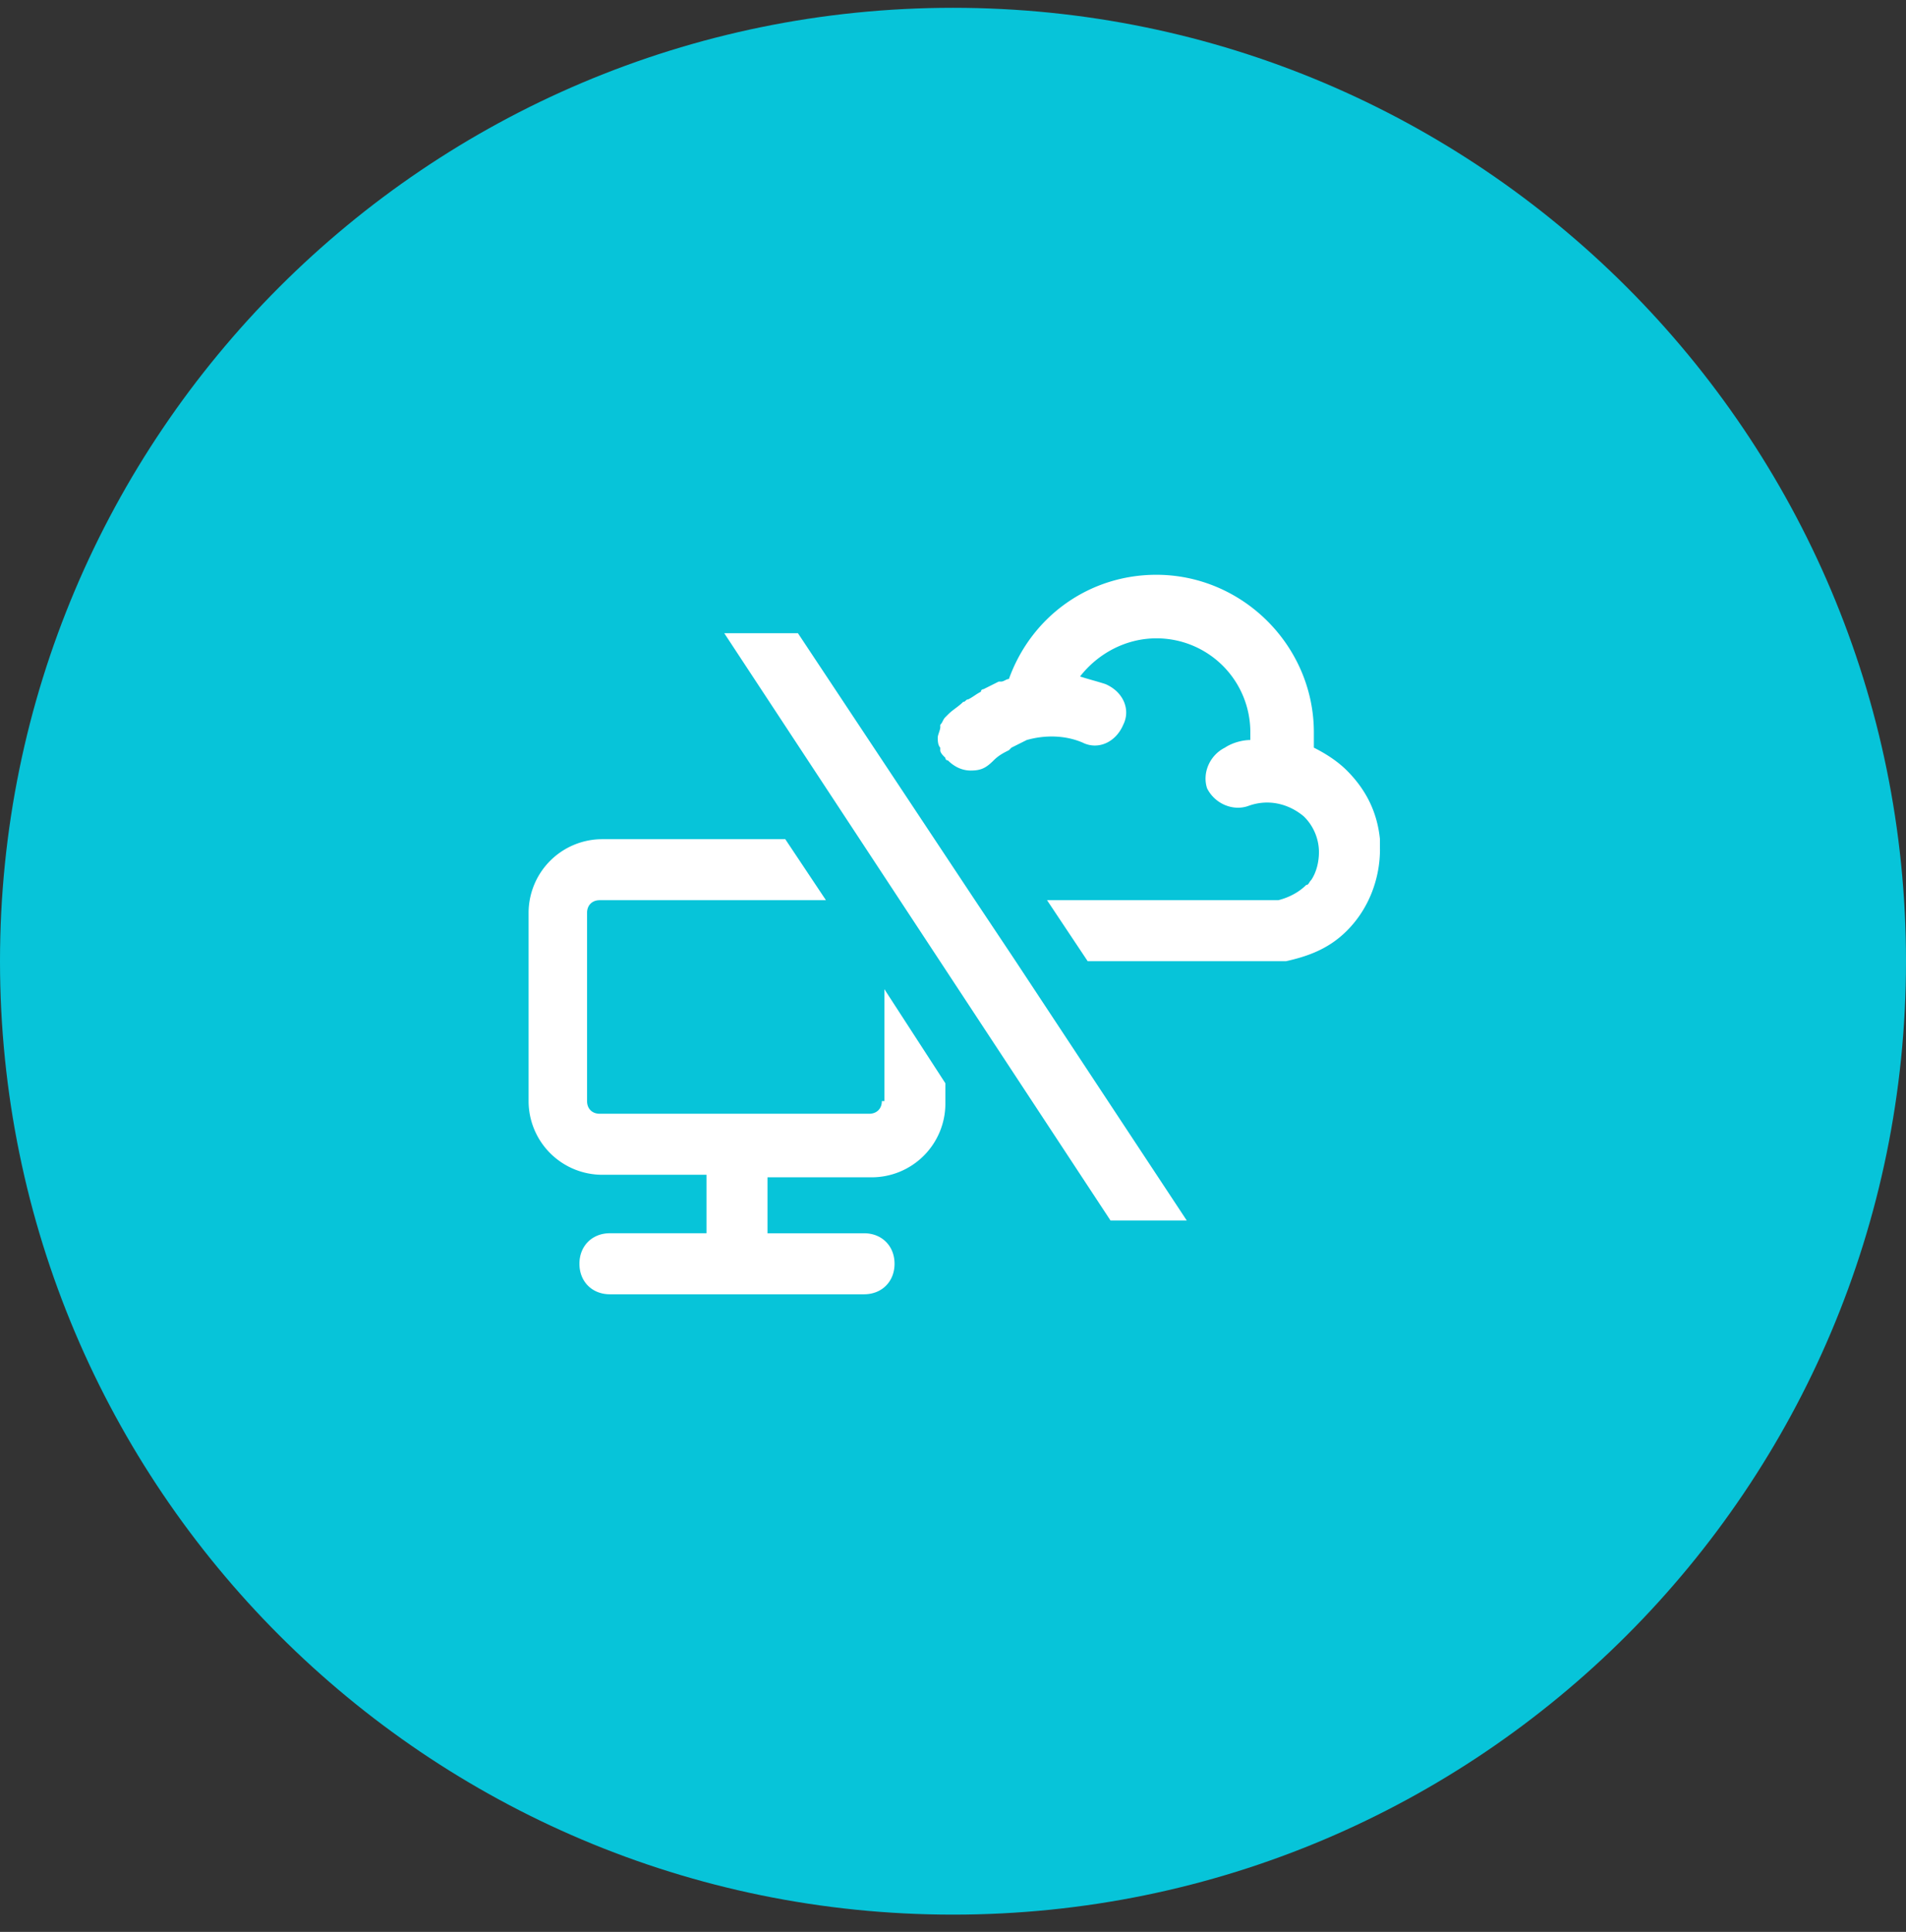
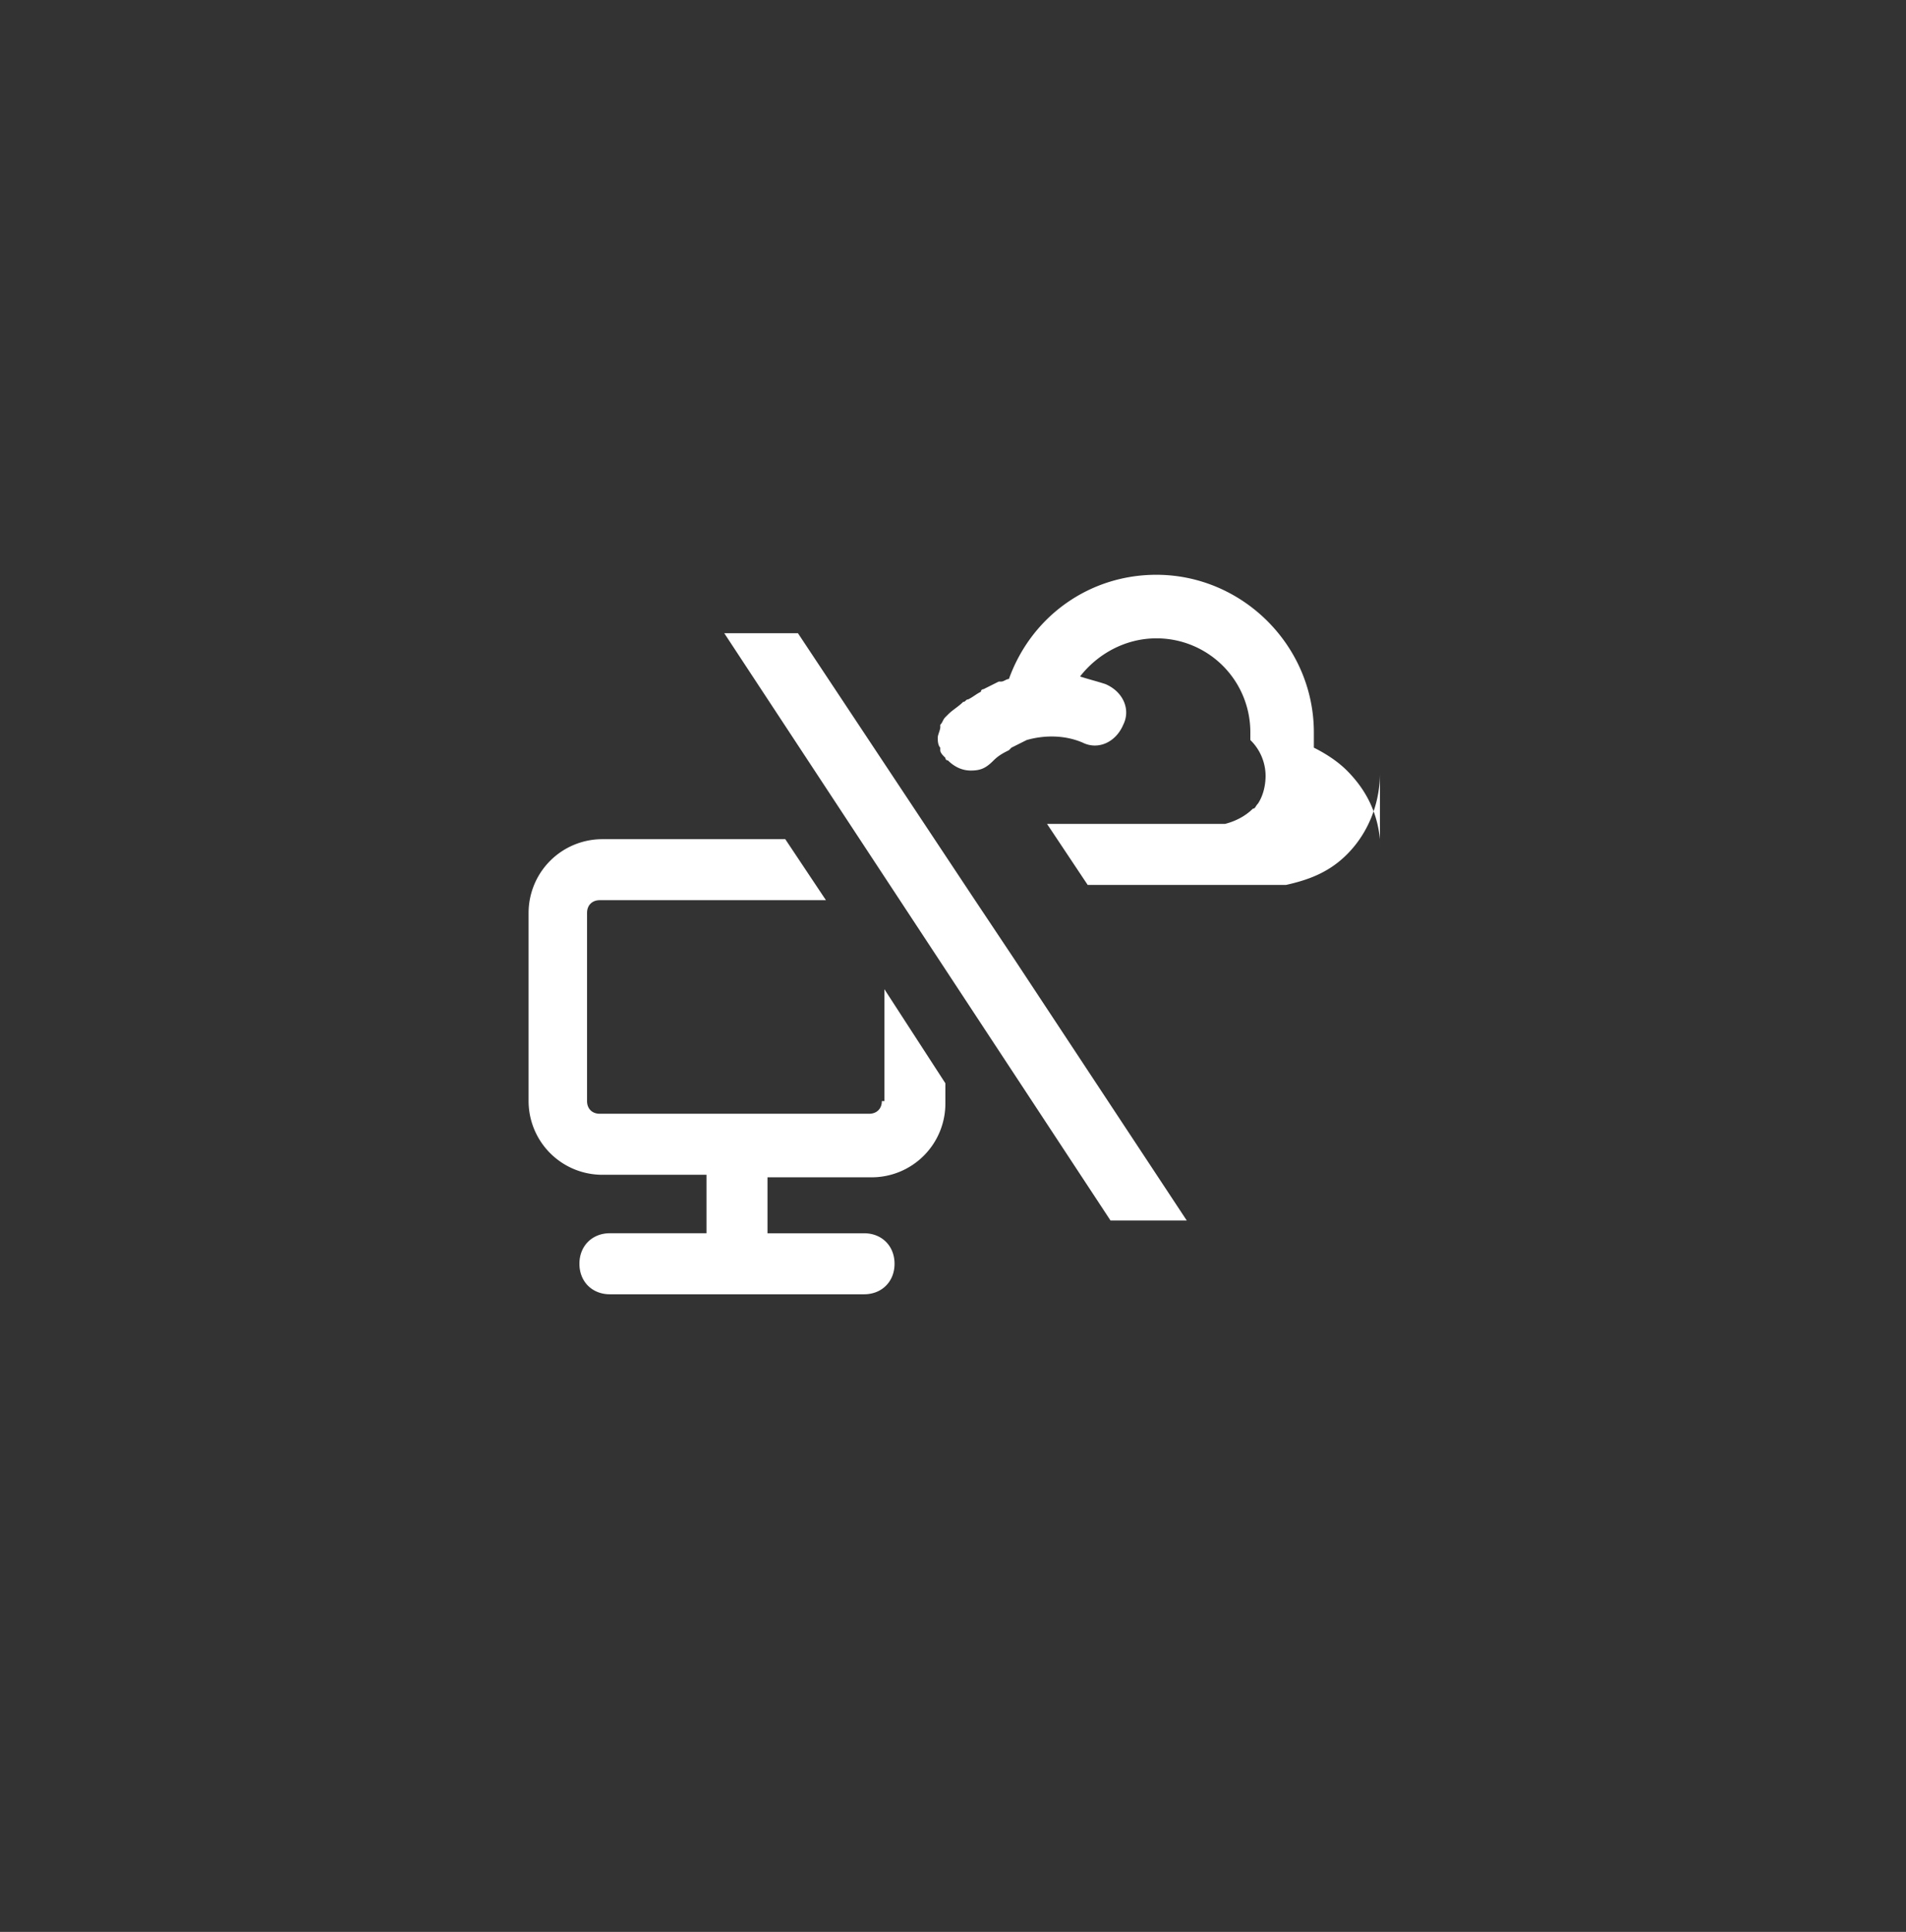
<svg xmlns="http://www.w3.org/2000/svg" width="76" height="77" fill="none" viewBox="0 0 76 77">
  <rect x="0" y="0" width="76" height="77" fill="#333333" stroke="none" />
-   <path fill="#07C4D9" d="M38 76.311c20.976 0 38-17.024 38-38s-17.024-38-38-38-38 17.024-38 38 17.024 38 38 38z" />
-   <path fill="#fff" d="M35.163 43.885c0 .304-.203.506-.507.506H23.915c-.305 0-.507-.202-.507-.506v-7.5c0-.303.202-.506.506-.506h9.02l-1.622-2.432h-7.296a2.94 2.94 0 00-2.939 2.939v7.499a2.94 2.94 0 002.939 2.938h4.155v2.33H24.32c-.71 0-1.216.508-1.216 1.217 0 .71.506 1.216 1.216 1.216h10.133c.71 0 1.216-.507 1.216-1.216 0-.71-.506-1.216-1.216-1.216h-3.85v-2.23h4.154a2.94 2.94 0 002.939-2.938v-.81l-2.432-3.75v4.459h-.102zM55.024 33.853v-.406c-.102-1.013-.507-1.925-1.318-2.736-.405-.405-.912-.709-1.317-.912v-.608c0-3.445-2.837-6.282-6.283-6.282-2.634 0-4.965 1.621-5.877 4.154-.101 0-.203.102-.304.102h-.101l-.608.304s-.102 0-.102.101c-.202.101-.304.203-.506.304-.102 0-.102.101-.203.101-.203.203-.405.304-.608.507l-.101.101c-.102.102-.102.203-.203.304v.102c0 .101-.101.304-.101.405 0 .101 0 .304.1.405v.102c0 .101.102.202.204.304 0 0 0 .101.1.101.204.203.508.405.913.405s.608-.101.912-.405c.203-.203.405-.304.608-.405l.101-.102.608-.304c.71-.202 1.52-.202 2.23.102.608.304 1.317 0 1.62-.71.305-.608 0-1.317-.708-1.621-.304-.101-.71-.203-1.014-.304.71-.912 1.824-1.52 3.04-1.52a3.74 3.74 0 013.75 3.75v.303c-.304 0-.71.102-1.014.304-.608.304-.912 1.014-.71 1.622.305.608 1.014.912 1.622.709.81-.304 1.622-.101 2.23.405a2 2 0 01.608 1.419c0 .405-.102.81-.304 1.115-.102.101-.102.202-.203.202-.304.304-.71.507-1.115.608H41.75l1.621 2.432h7.904c.912-.202 1.723-.506 2.432-1.216.912-.912 1.318-2.128 1.318-3.242zM47.322 48.647l-6.89-10.437-1.622-2.432-6.992-10.539H28.88l15.402 23.408h3.04z" />
+   <path fill="#fff" d="M35.163 43.885c0 .304-.203.506-.507.506H23.915c-.305 0-.507-.202-.507-.506v-7.5c0-.303.202-.506.506-.506h9.02l-1.622-2.432h-7.296a2.94 2.94 0 00-2.939 2.939v7.499a2.94 2.94 0 002.939 2.938h4.155v2.33H24.32c-.71 0-1.216.508-1.216 1.217 0 .71.506 1.216 1.216 1.216h10.133c.71 0 1.216-.507 1.216-1.216 0-.71-.506-1.216-1.216-1.216h-3.85v-2.23h4.154a2.94 2.94 0 002.939-2.938v-.81l-2.432-3.75v4.459h-.102zM55.024 33.853v-.406c-.102-1.013-.507-1.925-1.318-2.736-.405-.405-.912-.709-1.317-.912v-.608c0-3.445-2.837-6.282-6.283-6.282-2.634 0-4.965 1.621-5.877 4.154-.101 0-.203.102-.304.102h-.101l-.608.304s-.102 0-.102.101c-.202.101-.304.203-.506.304-.102 0-.102.101-.203.101-.203.203-.405.304-.608.507l-.101.101c-.102.102-.102.203-.203.304v.102c0 .101-.101.304-.101.405 0 .101 0 .304.1.405v.102c0 .101.102.202.204.304 0 0 0 .101.1.101.204.203.508.405.913.405s.608-.101.912-.405c.203-.203.405-.304.608-.405l.101-.102.608-.304c.71-.202 1.52-.202 2.23.102.608.304 1.317 0 1.62-.71.305-.608 0-1.317-.708-1.621-.304-.101-.71-.203-1.014-.304.71-.912 1.824-1.52 3.04-1.52a3.74 3.74 0 013.75 3.75v.303a2 2 0 01.608 1.419c0 .405-.102.81-.304 1.115-.102.101-.102.202-.203.202-.304.304-.71.507-1.115.608H41.75l1.621 2.432h7.904c.912-.202 1.723-.506 2.432-1.216.912-.912 1.318-2.128 1.318-3.242zM47.322 48.647l-6.89-10.437-1.622-2.432-6.992-10.539H28.88l15.402 23.408h3.04z" />
</svg>